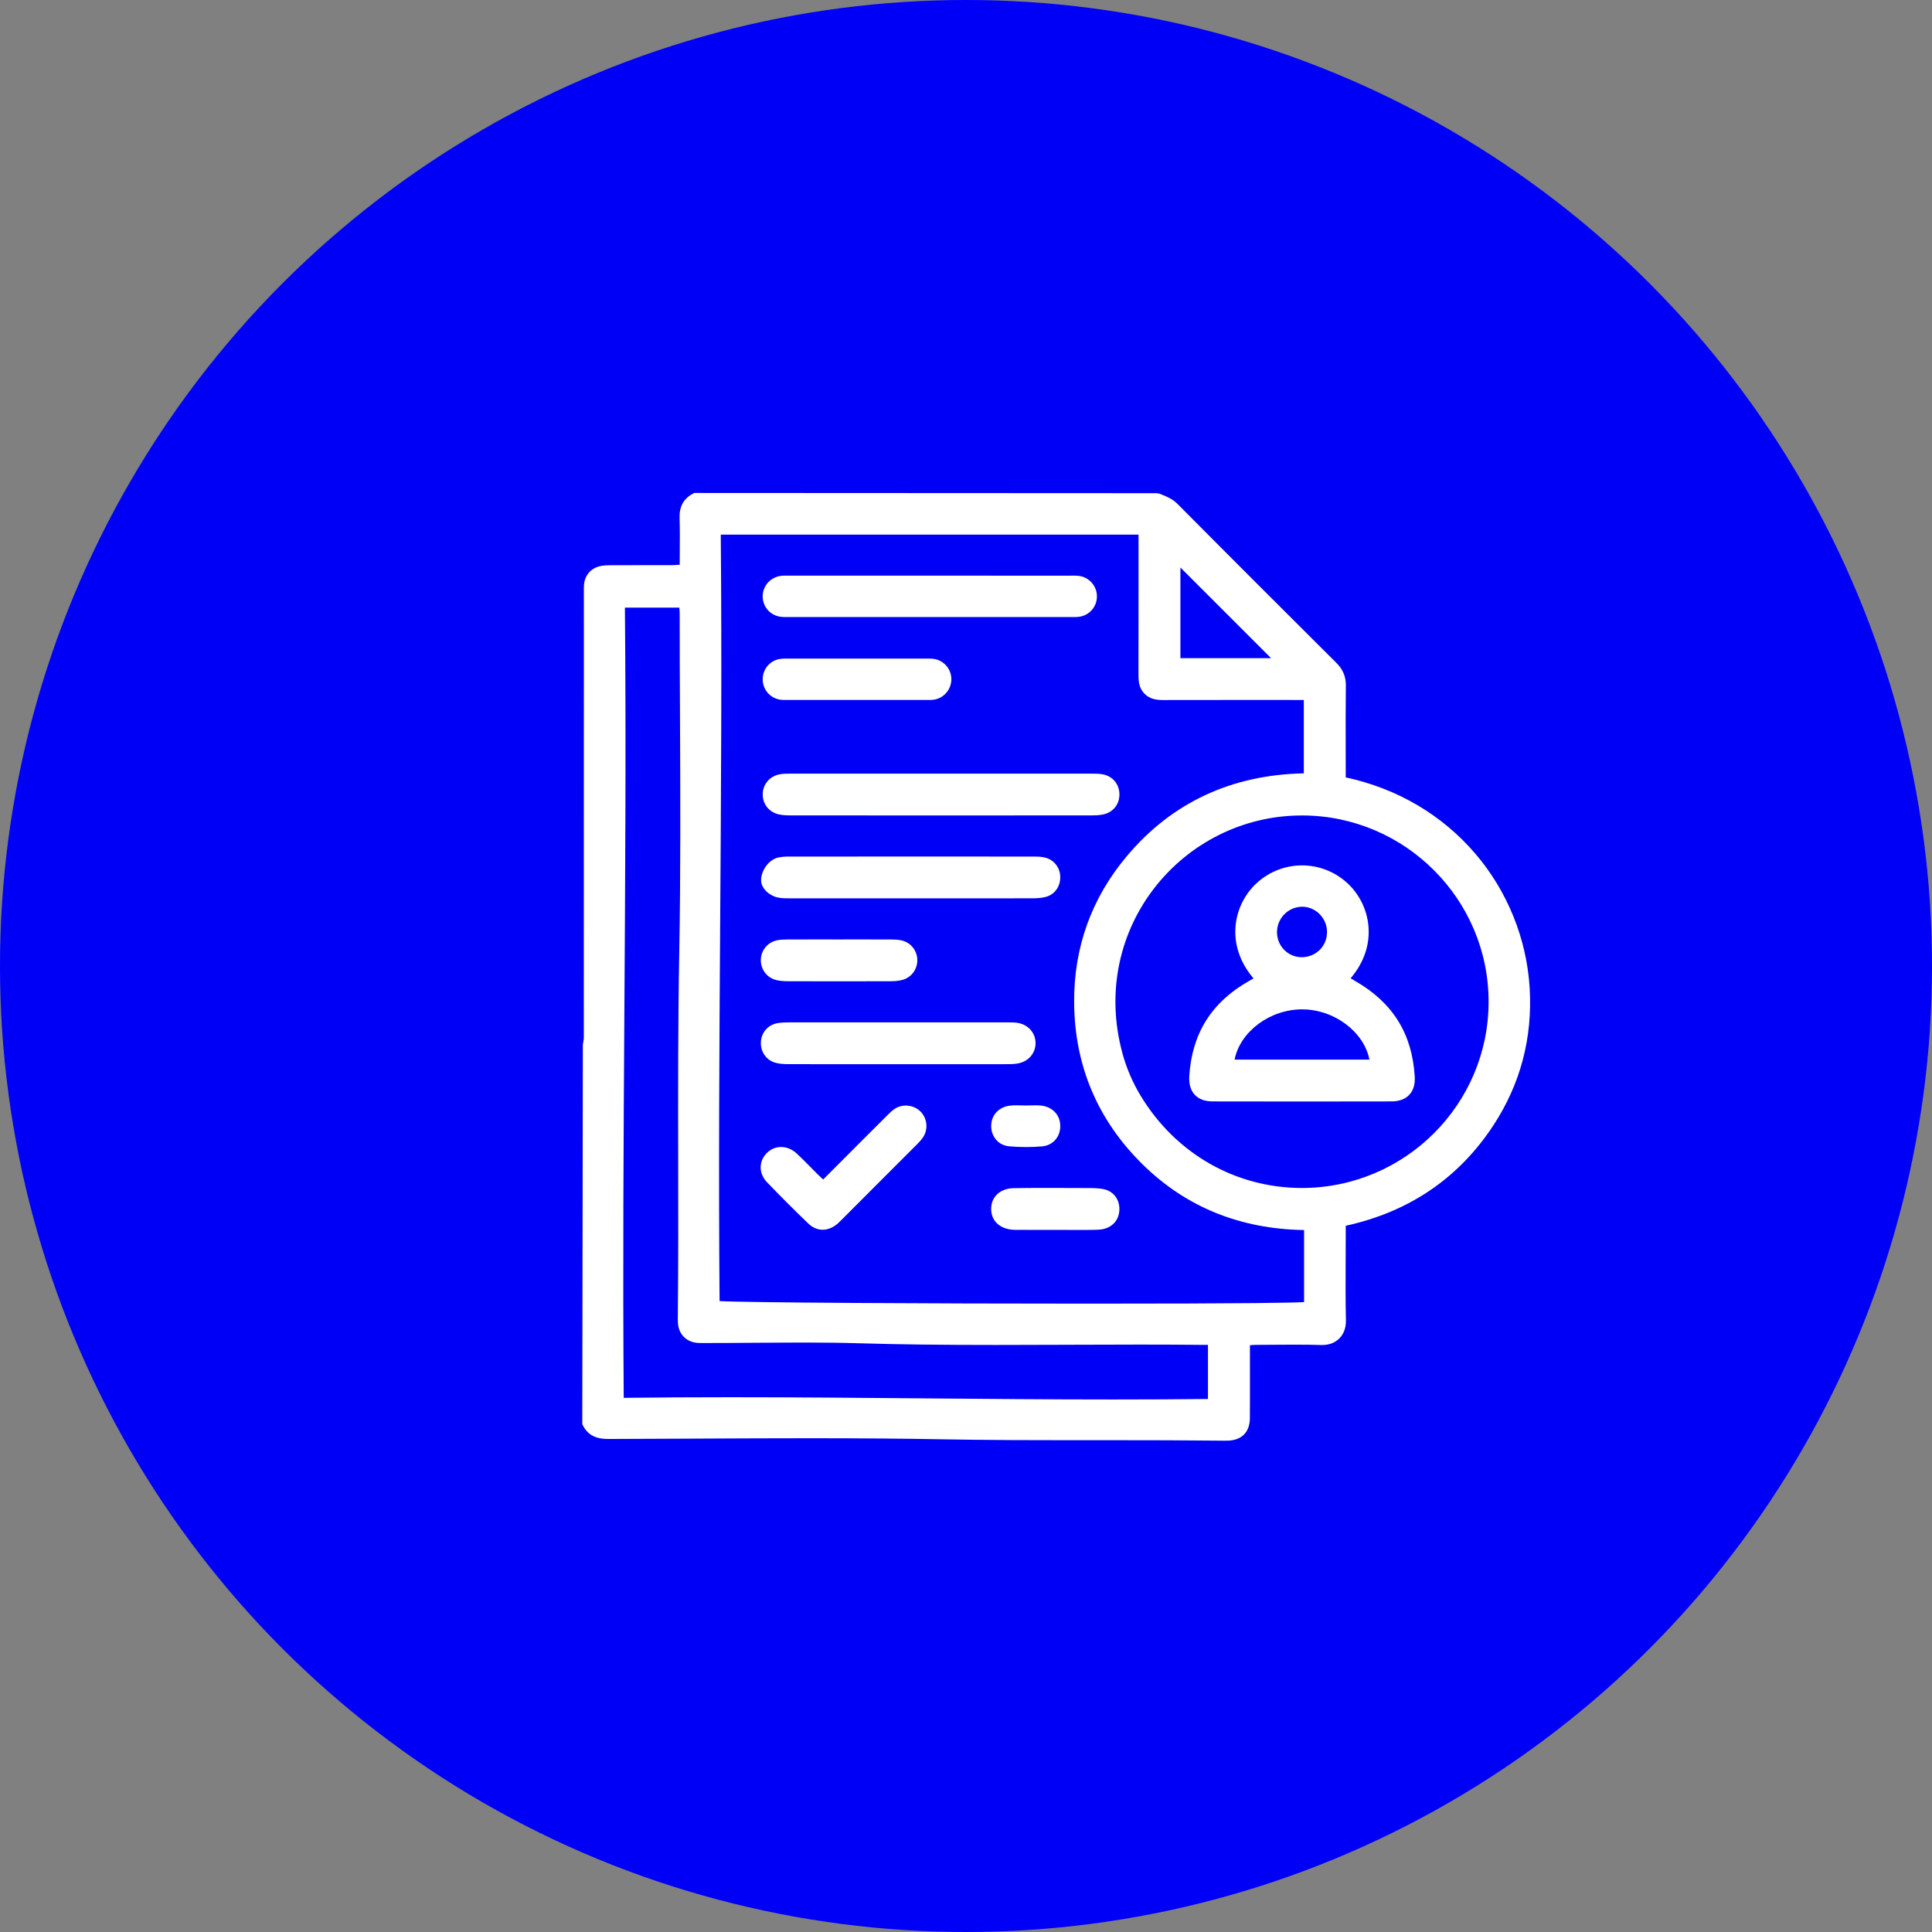
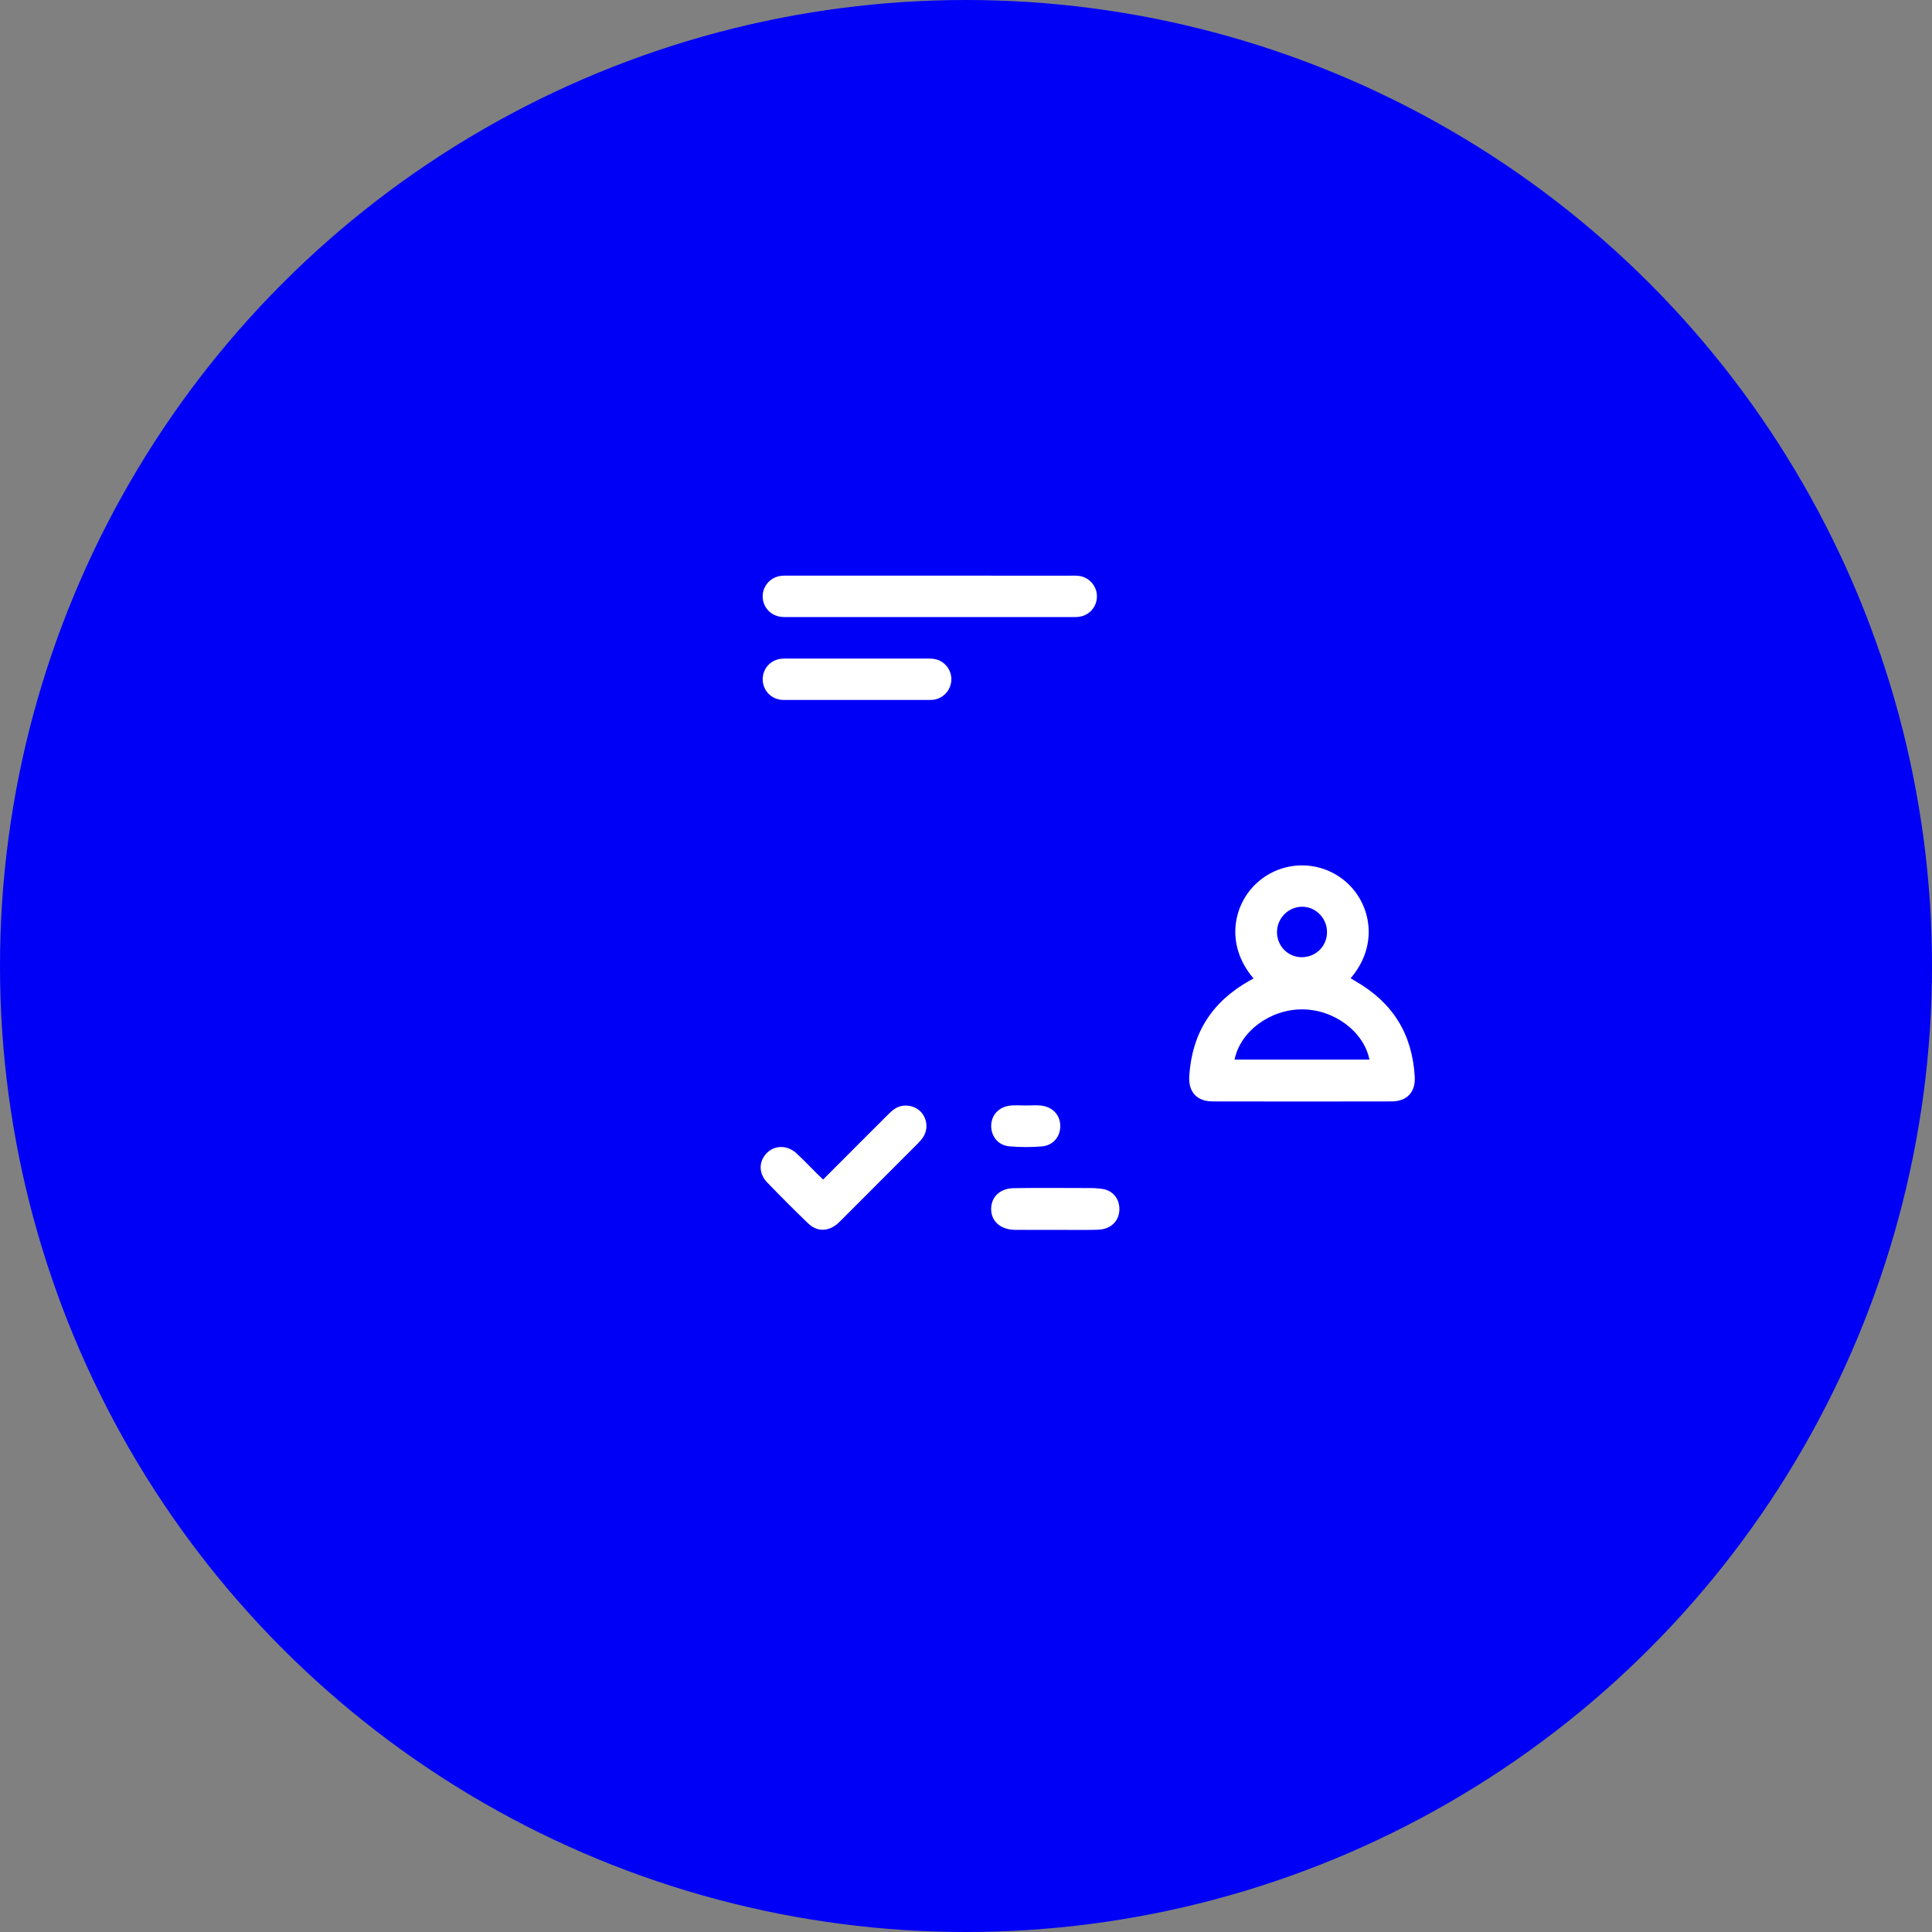
<svg xmlns="http://www.w3.org/2000/svg" id="Outlined" version="1.1" viewBox="0 0 175 175">
  <rect x="0" y="0" width="175" height="175" fill="#808080" stroke="none" />
  <defs>
    <style>
      .st0 {
        fill: #0000f6;
      }

      .st1 {
        fill: #fff;
      }
    </style>
  </defs>
  <circle id="Ellipse_13" class="st0" cx="87.5" cy="87.5" r="87.5" />
  <g>
    <g>
-       <path class="st1" d="M138.555,89.467c-.271-4.442-2.02-8.756-4.925-12.146-3.011-3.514-7.066-5.9-11.734-6.905l-.003-2.833c-.004-1.795-.008-3.65.015-5.478.01-.813-.263-1.467-.855-2.057-4.275-4.259-9.328-9.3-14.393-14.402-.482-.485-1.059-.699-1.609-.92-.091-.018-.179-.035-.27-.052-13.965-.007-27.93-.014-41.895-.021l-.165.09c-.817.446-1.198,1.16-1.165,2.182.032.995.025,1.972.018,3.036-.003.393-.005.791-.006,1.194l-.153.01c-.203.014-.395.027-.593.028l-2.469.002c-1.011,0-2.021,0-3.032.003-.287.001-.624.011-.947.08-.834.176-1.399.816-1.474,1.672-.017.2-.017.412-.013.634l.001,5.557c0,11.609,0,23.217-.006,34.826,0,.194-.041.402-.088.64l-.051,34.402.087.163c.554,1.036,1.501,1.169,2.266,1.169,2.632-.005,5.307-.018,7.895-.032l.717-.004c3.166-.015,6.421-.031,9.627-.031,4.585,0,8.414.031,12.049.098,4.12.076,8.373.082,12.035.082l3.879-.001c2.94,0,6.087.006,9.199.041l.384.003c.118,0,.236-.001.351-.005,1.25-.038,1.972-.776,1.981-2.025.011-1.438.009-2.9.006-4.314l-.001-2.305.12-.008c.169-.011.328-.022.492-.022l1.638-.01c.612-.005,1.225-.01,1.838-.01.909,0,1.658.011,2.454.035.636,0,1.178-.211,1.567-.609.399-.407.601-.97.587-1.625-.041-1.841-.033-3.699-.024-5.497.003-.753.007-1.506.007-2.26v-.812c5.741-1.257,10.239-4.316,13.371-9.094,2.457-3.746,3.563-7.943,3.288-12.473ZM106.921,51.403l8.21,8.212h-8.21v-8.212ZM83.408,127.398v-.001l0.0.001h-0ZM109.418,126.72c-2.706.03-5.528.044-8.62.044-5.742,0-11.585-.052-17.236-.101l-.148-.002c-5.667-.049-11.526-.101-17.3-.101-3.465,0-6.613.018-9.616.056-.091-11.696-.015-23.568.059-35.12.077-11.936.157-24.278.048-36.456h4.929l.007.089c.012.145.024.282.024.424 0,3.103.015,6.257.029,9.36.032,7.023.064,14.286-.068,21.425-.115,6.242-.105,12.562-.095,18.736.007,4.57.015,9.296-.03,13.939l-.002.181c-.003.236-.005.459.011.674.075,1.003.774,1.7,1.788,1.774.102.007.212.011.358.011l.421-.003c1.446,0,2.918-.011,4.341-.022l.214-.002c1.355-.01,2.751-.02,4.125-.02,1.993,0,3.655.021,5.228.068,3.563.105,7.353.152,12.291.152,2.173,0,4.383-.009,6.52-.017l.421-.002c2.005-.008,4.068-.016,6.099-.016,2.104,0,3.963.009,5.689.027l.512.001v4.901ZM118.122,117.943c-.875.058-4.767.14-19.525.14-14.637,0-31.174-.093-33.417-.232-.099-11.49-.021-23.177.055-34.537.077-11.408.156-23.201.053-34.887h37.839l.001,4.17c0,2.817.001,5.717-.005,8.572-.001.58.064,1.183.545,1.669.496.503,1.118.571,1.661.571,2.036-.004,4.072-.006,6.108-.006l6.662.001v6.646c-6.556.13-11.945,2.647-16.018,7.483-3.221,3.824-4.831,8.308-4.786,13.327.051,5.697,2.14,10.616,6.21,14.619,3.916,3.852,8.834,5.848,14.618,5.938v6.527ZM117.906,107.608c-5.919-.013-11.366-3.041-14.586-8.353-.725-1.197-1.281-2.496-1.649-3.847-3.074-11.293,5.431-21.544,16.262-21.544l.074 0c9.285.039,16.835,7.612,16.83,16.881-.005,9.298-7.584,16.864-16.932,16.863Z" />
-       <path class="st1" d="M70.595,73.778c.364.073.742.082,1.029.082l13.598.003,13.66-.003c.287,0,.664-.01,1.03-.085.914-.188,1.497-.913,1.485-1.845-.011-.92-.633-1.643-1.545-1.798-.332-.057-.669-.057-1.027-.057l-27.268-0c-.294,0-.58.006-.846.045-.951.14-1.62.892-1.625,1.827-.006.913.601,1.649,1.511,1.832Z" />
      <path class="st1" d="M70.789,55.879c.099.01.211.016.364.016l.322-.003,11.324 0,14.182-0.0.321.002c.139,0,.301-.005.452-.026.933-.133,1.608-.914,1.605-1.856-.002-.931-.697-1.724-1.616-1.845-.162-.022-.336-.026-.47-.026l-.388.003-7.898-.001-17.442 0-.376-.003c-.163,0-.284.006-.391.017-.97.1-1.698.902-1.695,1.865.003.974.72,1.755,1.704,1.856Z" />
-       <path class="st1" d="M94.61,77.667c-.325-.07-.663-.08-.949-.08l-10.811-.003-11.387.004c-.314,0-.683.012-1.037.103-.812.207-1.52,1.208-1.485,2.099.027.701.785,1.404,1.656,1.533.303.045.606.049.941.049l15.908.003c2.013,0,4.026-.001,6.039-.006.364-0.0.791-.015,1.201-.116.842-.207,1.385-.959,1.35-1.869-.033-.849-.606-1.539-1.426-1.717Z" />
-       <path class="st1" d="M92.278,96.31c.904-.185,1.531-.94,1.523-1.834-.008-.931-.682-1.682-1.641-1.827-.273-.04-.568-.043-.94-.043l-5.577-.002-14.186.003c-.379.001-.75.009-1.113.086-.819.173-1.392.865-1.425,1.721-.034.888.527,1.654,1.366,1.862.315.079.67.115,1.118.115l10.242.005,9.686-.004c.376,0,.677-.026.948-.081Z" />
      <path class="st1" d="M81.078,100.417c-.244.154-.453.355-.663.563-.821.812-1.651,1.644-2.454,2.45l-3.401,3.409-.125-.118c-.13-.122-.252-.237-.371-.354-.195-.194-.389-.389-.582-.584l-.077-.079c-.402-.407-.818-.828-1.24-1.221-.83-.773-1.986-.78-2.715-.034-.747.763-.732,1.853.037,2.651,1.225,1.274,2.478,2.527,3.721,3.722.49.47.982.569,1.308.569.457,0,.921-.188,1.346-.547.081-.071.164-.151.271-.258l1.951-1.951c1.664-1.663,3.327-3.326,4.987-4.991.201-.2.407-.42.563-.666.457-.725.348-1.692-.258-2.299-.592-.594-1.592-.711-2.298-.264ZM72.883,106.222l-0-0.0 0-0-0.0.001Z" />
      <path class="st1" d="M70.671,63.378c.123.02.269.024.407.024l6.66.001,6.438-0c.184,0,.333-.009.458-.031.911-.163,1.572-.985,1.539-1.913-.032-.899-.699-1.646-1.587-1.778-.152-.023-.318-.027-.461-.027l-.314.002-3.34-.001-8.989.001-.338-.003c-.123,0-.283.004-.43.023-.934.12-1.619.89-1.63,1.83-.01.938.656,1.725,1.586,1.872Z" />
-       <path class="st1" d="M70.338,88.779c.294.068.622.101,1.032.102,1.542.004,3.085.006,4.627.006,1.545,0,3.092-.002,4.637-.006.413-.001.742-.034,1.032-.102.849-.196,1.435-.946,1.424-1.821s-.615-1.61-1.468-1.786c-.321-.067-.658-.073-.948-.074-.749-.003-1.498-.004-2.247-.004l-2.427.001-2.417-.001c-.752,0-1.505.001-2.257.004-.288.001-.623.008-.949.076-.852.177-1.452.912-1.461,1.786-.01.875.574,1.623,1.421,1.819Z" />
      <path class="st1" d="M99.921,107.703c-.47-.088-.956-.089-1.425-.09l-1.199-.004c-.816-.004-1.633-.007-2.449-.007-1.165,0-2.127.007-3.027.021-1.224.019-2.045.779-2.042,1.891.002,1.086.805,1.825,2.045,1.881.095.005.19.006.287.006l.304-.001,5.889.007c.468,0,.846-.007,1.19-.022,1.092-.048,1.837-.733,1.897-1.744.058-.985-.533-1.765-1.47-1.938Z" />
      <path class="st1" d="M91.427,103.834c.492.044.999.066,1.508.066.474,0,.955-.019,1.429-.058.998-.08,1.686-.848,1.675-1.866-.011-1.01-.736-1.749-1.803-1.84-.141-.012-.295-.018-.483-.018l-.781.017c-.145,0-.289-.004-.525-.01l-.358-.005c-.213,0-.387.008-.549.022-1.021.096-1.728.817-1.759,1.795-.028.867.529,1.797,1.646,1.897Z" />
      <path class="st1" d="M122.752,88.861c-.122-.069-.24-.144-.356-.217l-.055-.034c2.587-3.025,1.809-6.667-.277-8.599-1.131-1.048-2.596-1.624-4.127-1.624-1.505,0-2.953.56-4.078,1.578-2.133,1.928-2.939,5.591-.314,8.663l-.359.198c-3.419,1.927-5.205,4.745-5.461,8.615-.049.742.118,1.323.496,1.727.369.396.917.597,1.629.598,2.688.006,5.376.009,8.064.009,2.704,0,5.408-.003,8.111-.009.709-.001,1.257-.202,1.628-.599.369-.394.536-.948.494-1.647-.231-3.884-1.996-6.716-5.396-8.659ZM117.905,82.133l.043-.001c.591,0,1.151.236,1.577.663.438.44.678,1.022.676,1.641-.004,1.272-1.002,2.269-2.311,2.269h-0c-1.248-.02-2.223-1.023-2.219-2.282.003-1.239,1.006-2.266,2.235-2.289ZM111.829,95.977c.501-2.527,3.189-4.549,6.106-4.549,2.916,0,5.604,2.022,6.106,4.549h-12.212Z" />
    </g>
    <path class="st1" d="M105.531,44.5" />
  </g>
</svg>